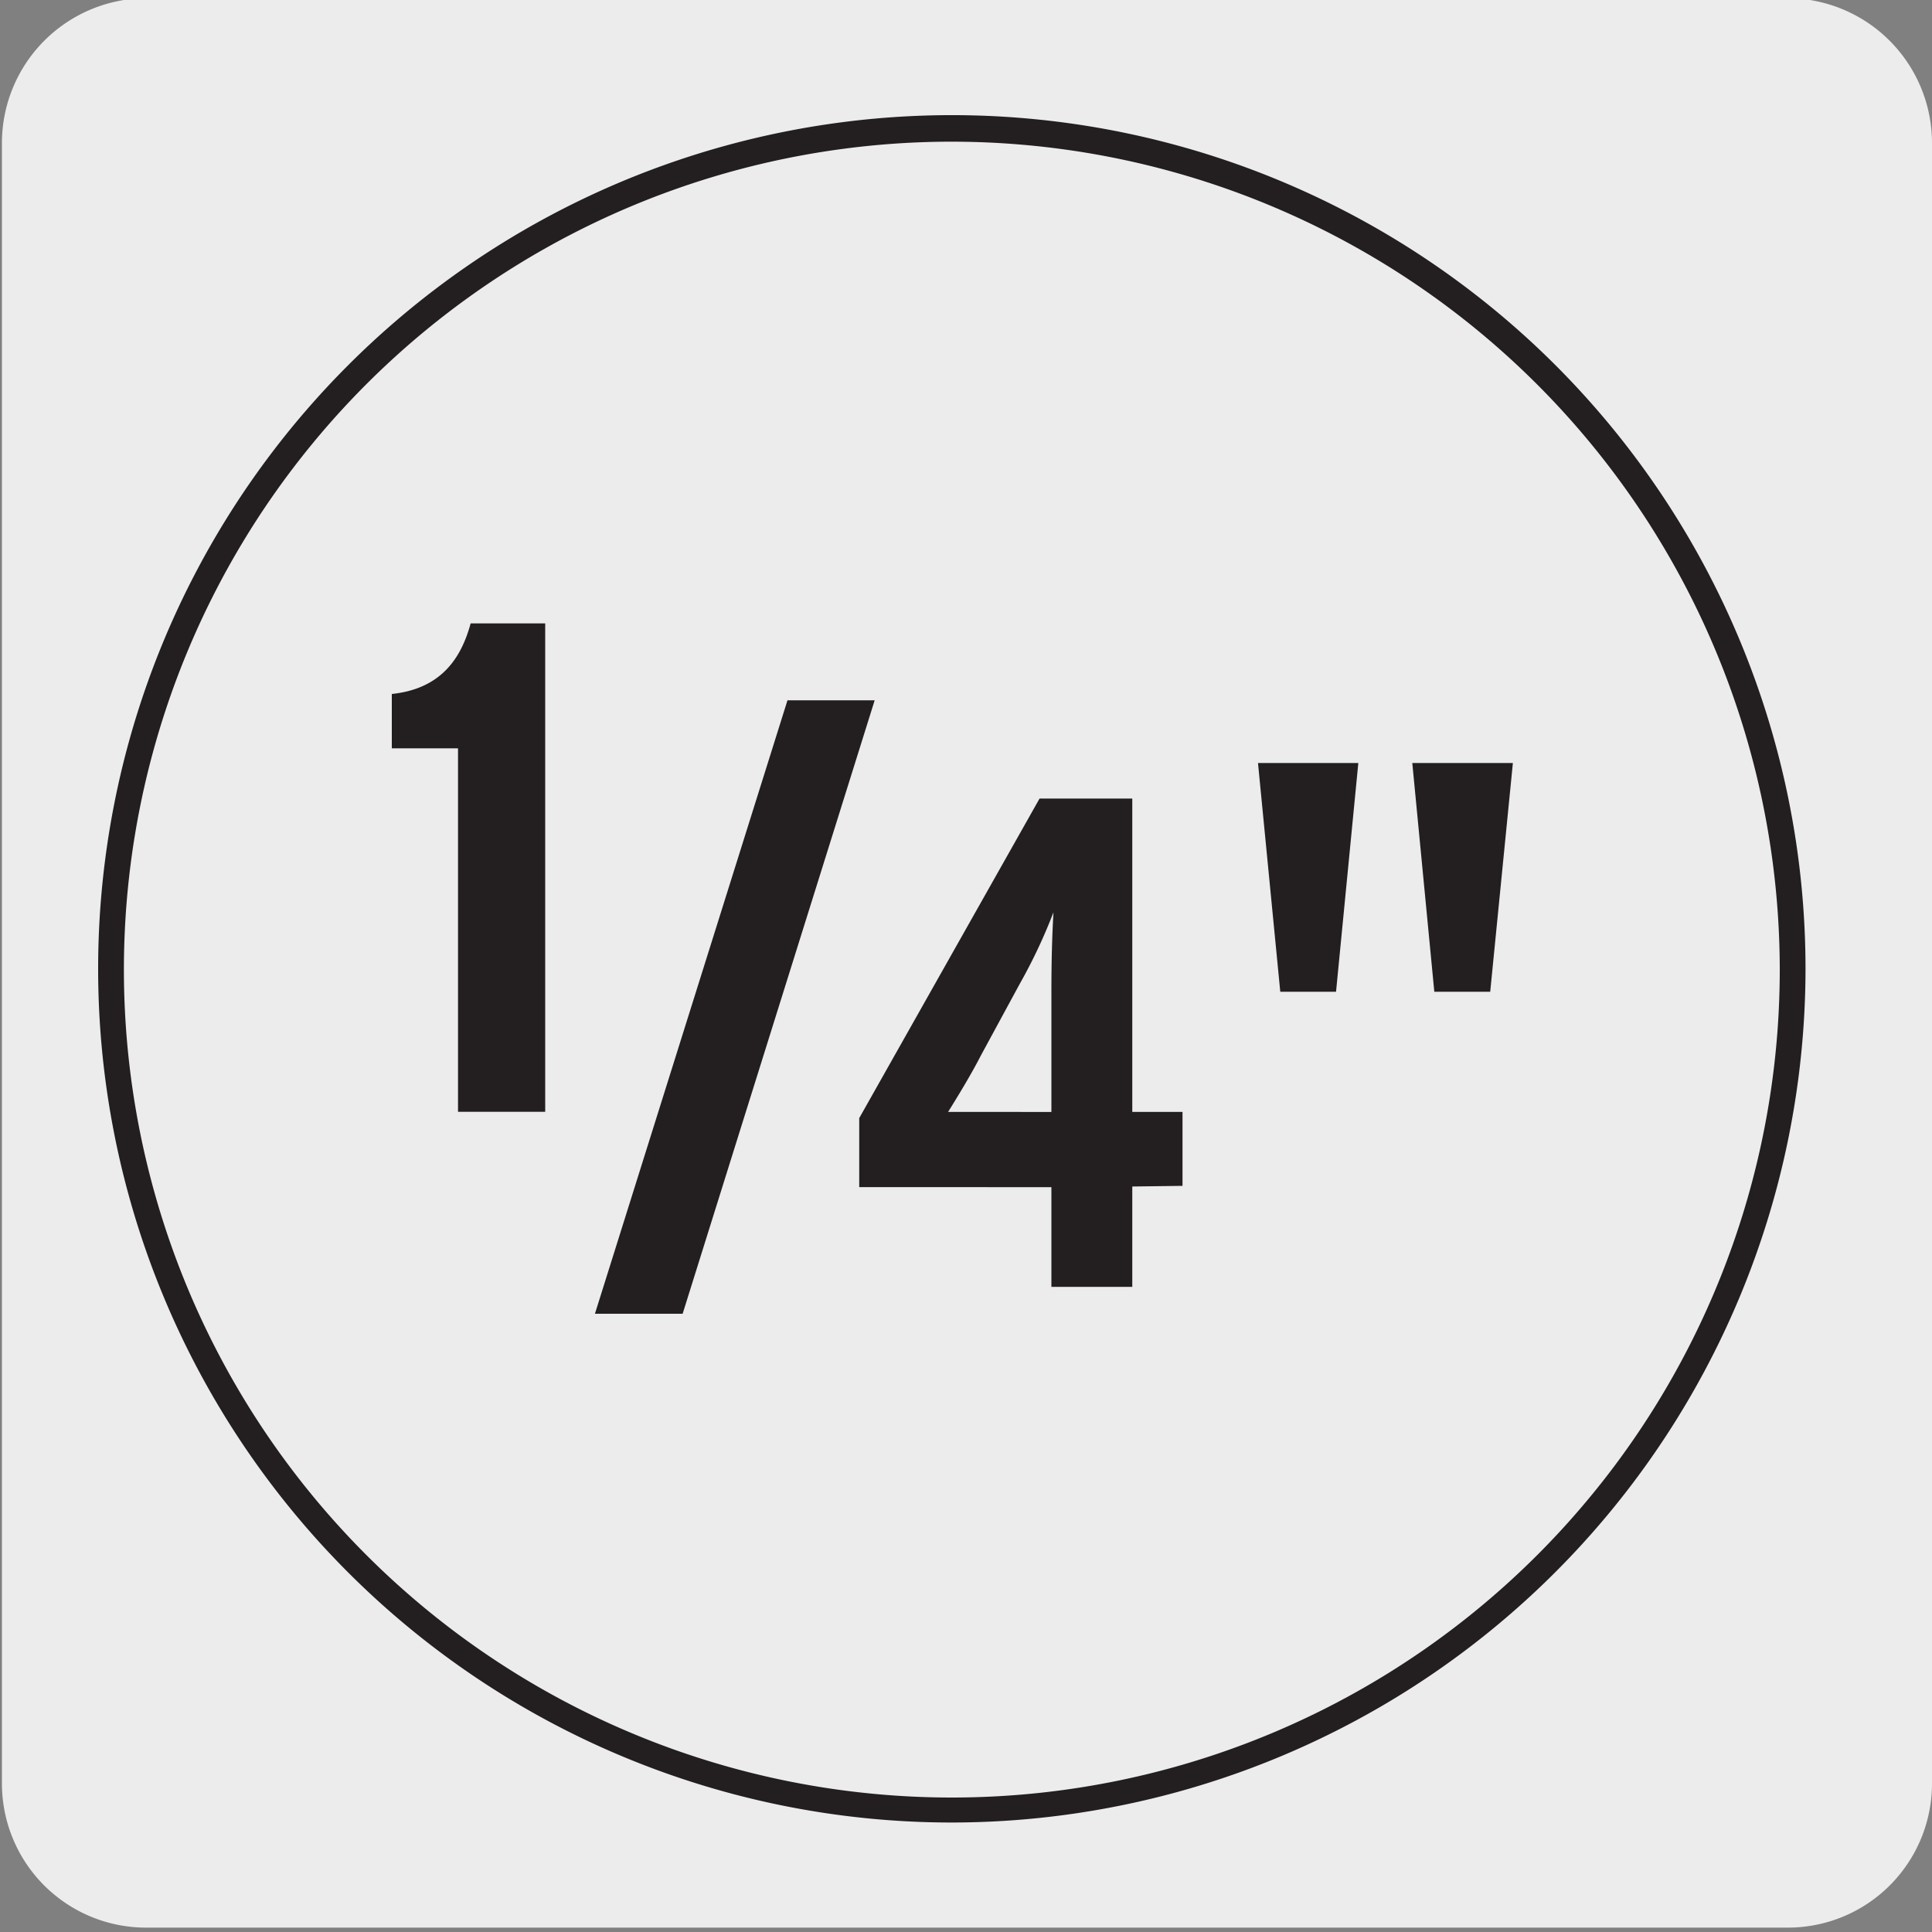
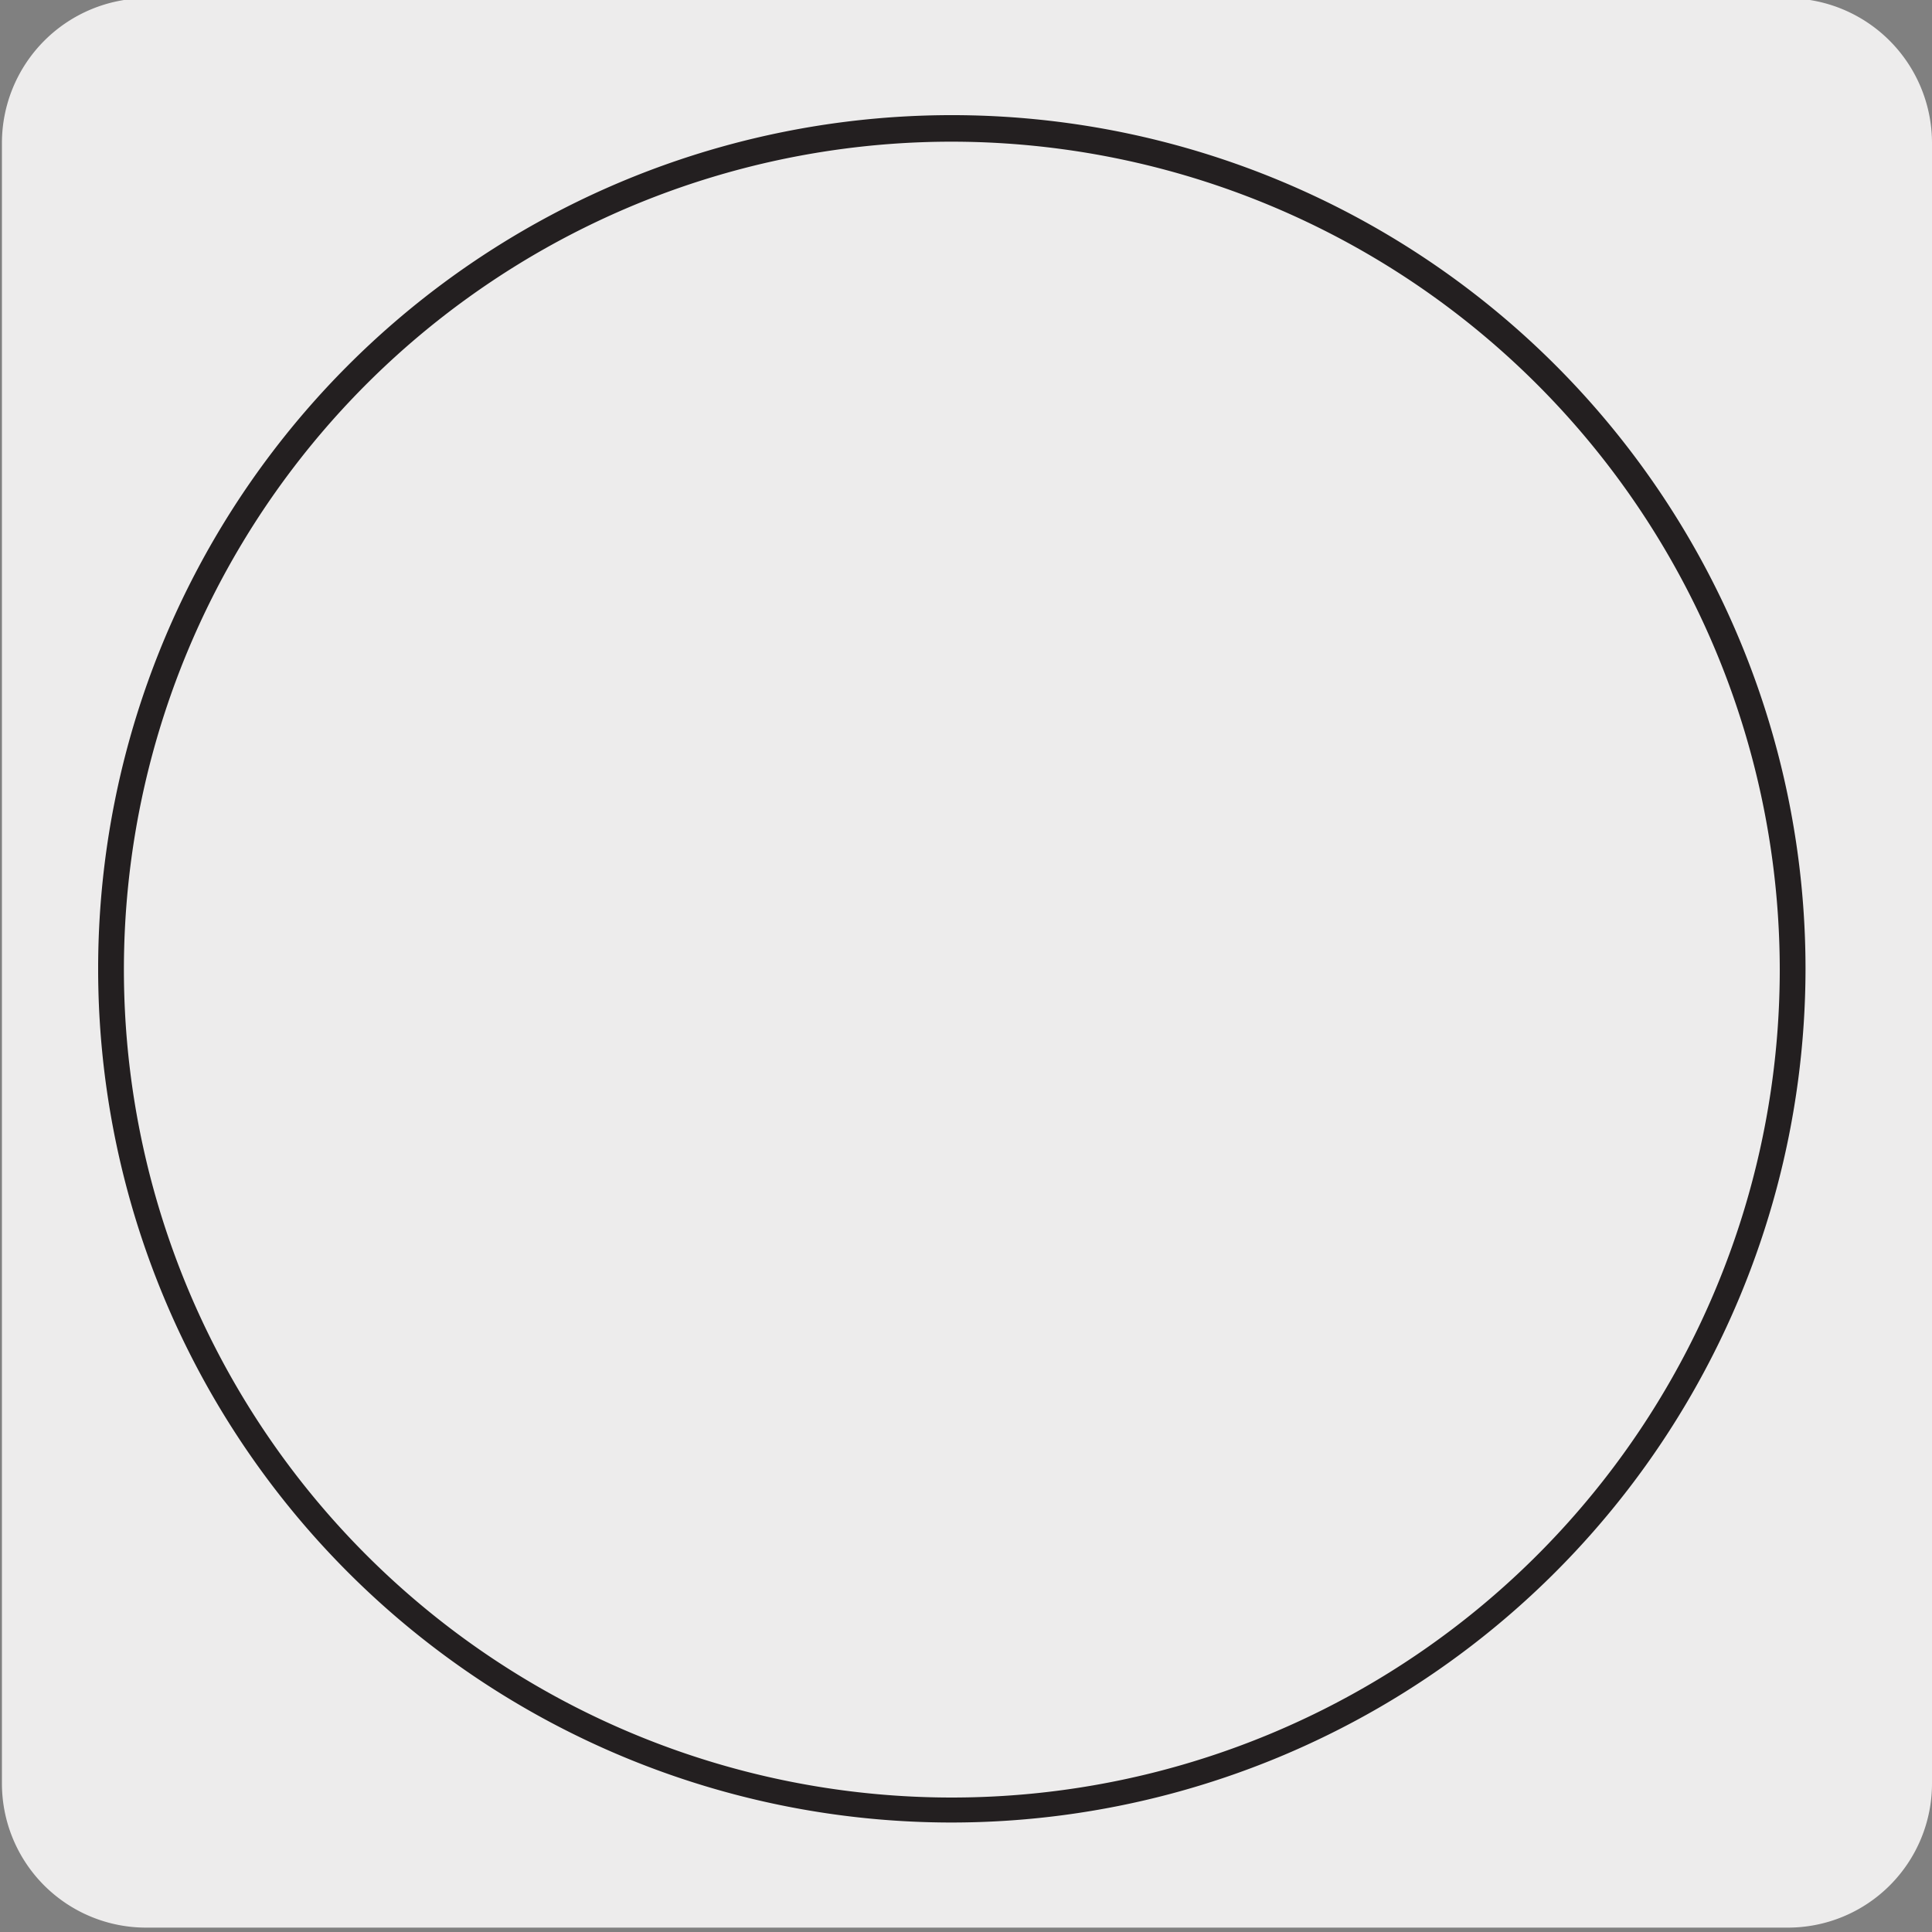
<svg xmlns="http://www.w3.org/2000/svg" viewBox="0 0 150 150">
  <rect x="0" y="0" width="150" height="150" fill="#808080" stroke="none" />
  <defs>
    <style>.cls-1{fill:#edecec;}.cls-2{fill:#231f20;}</style>
  </defs>
  <title>13034-02</title>
  <g id="Capa_2" data-name="Capa 2">
    <path class="cls-1" d="M11.4-.14H138.71A11.25,11.25,0,0,1,150,11.07v127.4a11.19,11.19,0,0,1-11.19,11.19H11.34A11.19,11.19,0,0,1,.15,138.47h0V11.1A11.25,11.25,0,0,1,11.4-.14Z" />
  </g>
  <g id="Capa_3" data-name="Capa 3">
    <path class="cls-2" d="M73.92,141.5a66.28,66.28,0,1,1,66.26-66.28A66.34,66.34,0,0,1,73.92,141.5ZM73.92,11a64.28,64.28,0,1,0,64.26,64.27A64.33,64.33,0,0,0,73.92,11Z" />
-     <path class="cls-2" d="M105.46,59.24H97.67L99.4,77h4.33Zm12,0h-7.81L111.36,77h4.34ZM81.79,70.83c-.1,1.84-.16,3.58-.16,6.34v9.16H78.06c-1.68,0-3.36,0-4.45,0,.71-1.14,1.8-2.92,2.55-4.39l3-5.53a41.51,41.51,0,0,0,2.65-5.63m10,21.29V86.33h-3.9V62h-7.2l-14,24.81v5.36H81.63v7.74h6.28V92.12ZM67.91,54.37H61.14L46.19,102H53ZM42.33,86.32V48.4H36.54c-.76,2.82-2.39,5.09-6.12,5.48V58.1h5.14V86.32Z" />
  </g>
</svg>